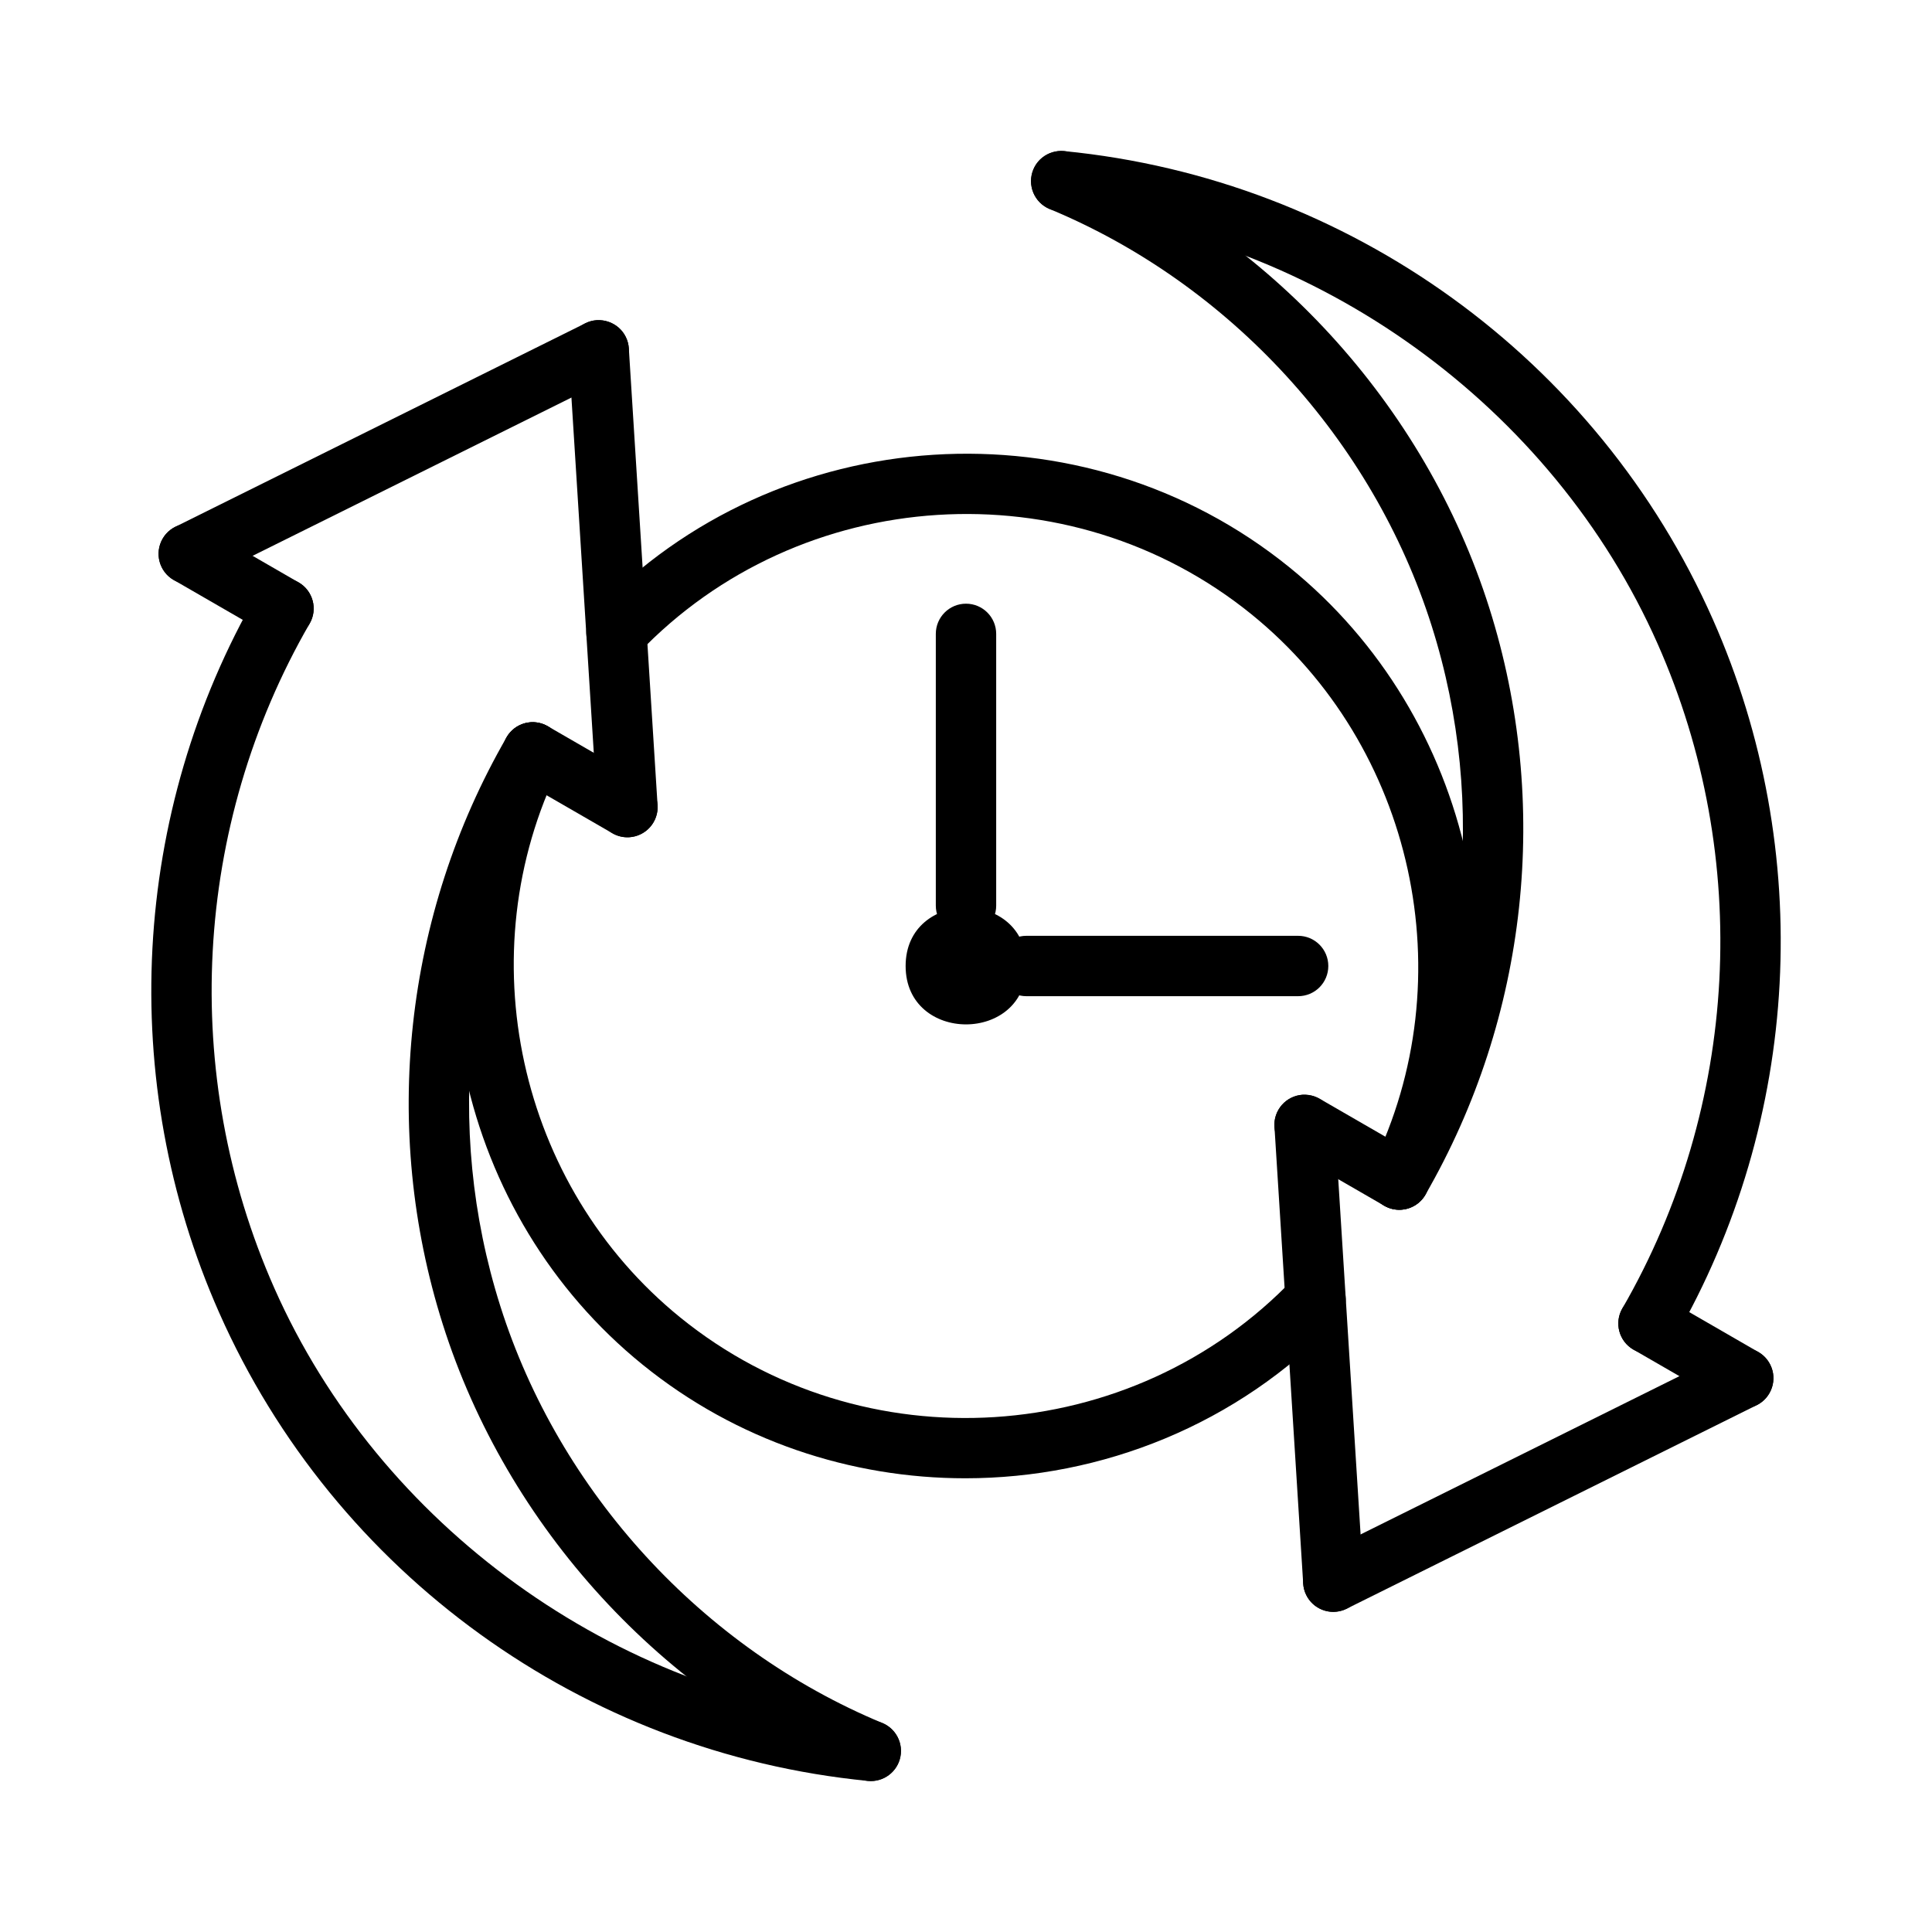
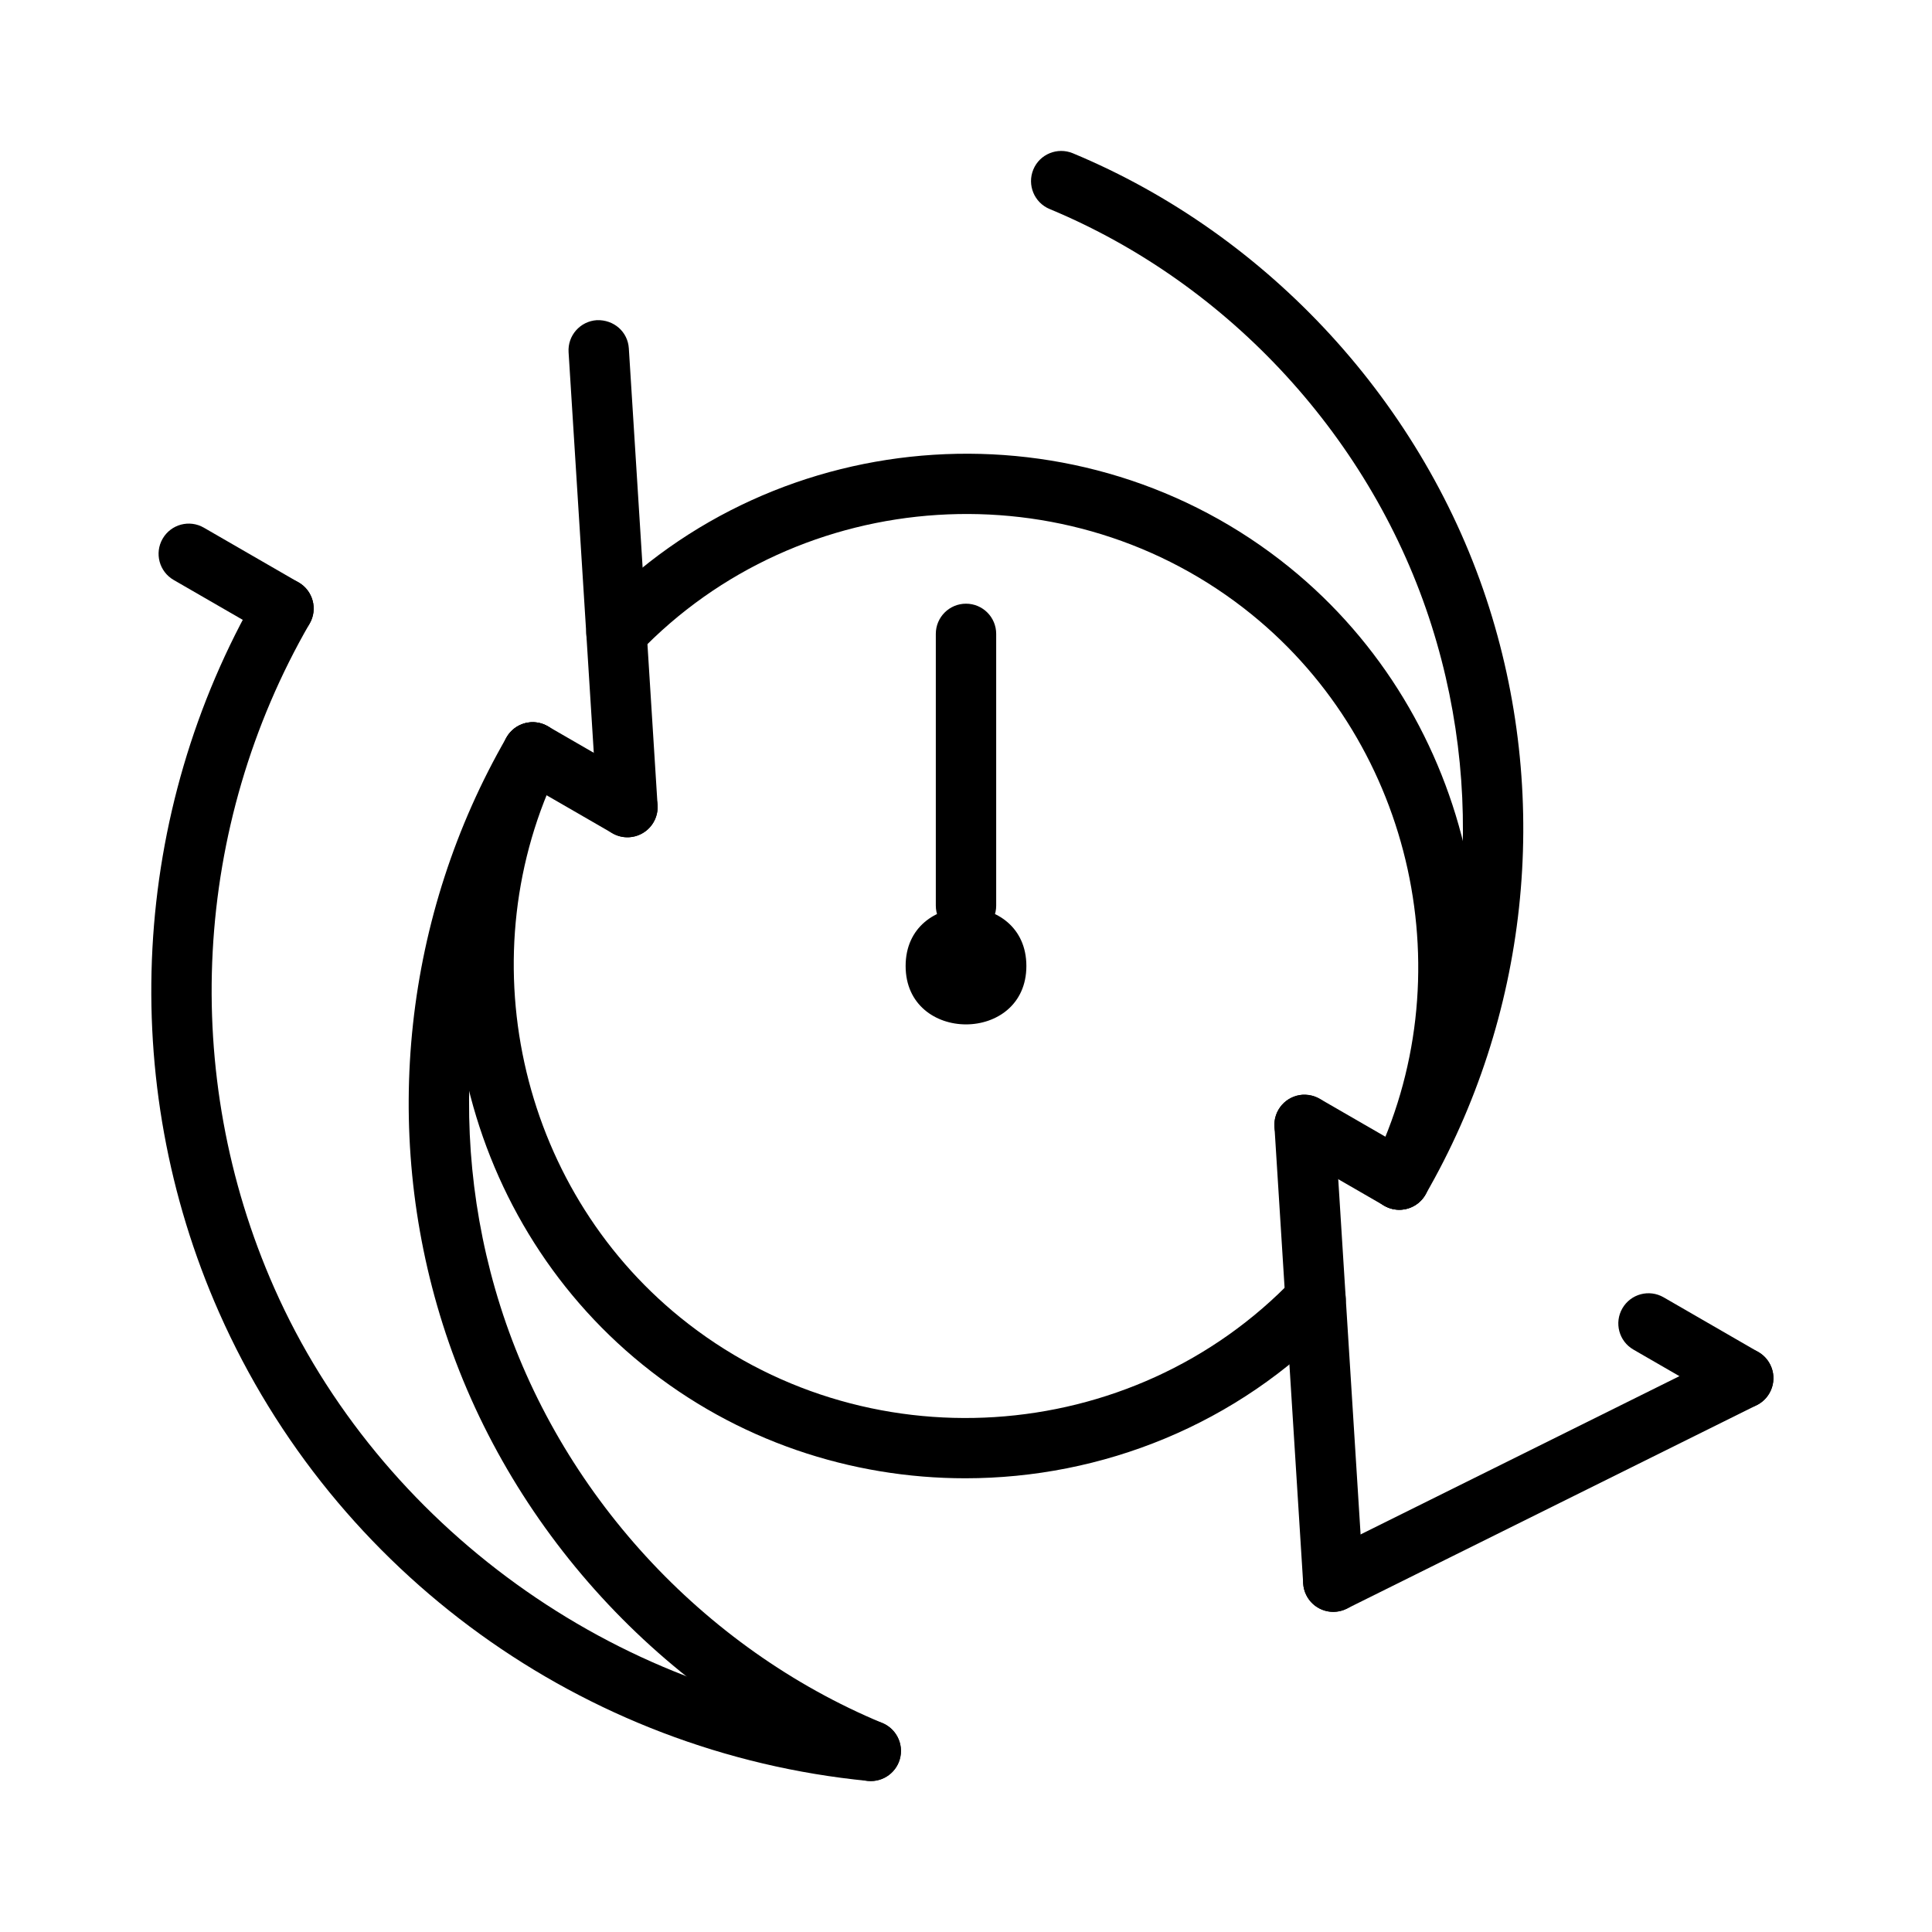
<svg xmlns="http://www.w3.org/2000/svg" id="Layer_2" enable-background="new 0 0 64 64" height="512" viewBox="0 0 64 64" width="512">
  <g>
-     <path d="m31.978 48.97c-3.785 0-7.581-1.241-10.697-3.769-6.104-4.947-8.01-13.66-4.531-20.719.244-.494.843-.699 1.339-.454.495.244.699.844.455 1.339-3.07 6.228-1.39 13.916 3.996 18.28 6.034 4.894 14.958 4.325 20.316-1.293.38-.4 1.014-.414 1.414-.033.399.381.415 1.015.033 1.414-3.305 3.464-7.807 5.234-12.325 5.235z" />
+     <path d="m31.978 48.97c-3.785 0-7.581-1.241-10.697-3.769-6.104-4.947-8.01-13.66-4.531-20.719.244-.494.843-.699 1.339-.454.495.244.699.844.455 1.339-3.07 6.228-1.39 13.916 3.996 18.28 6.034 4.894 14.958 4.325 20.316-1.293.38-.4 1.014-.414 1.414-.033.399.381.415 1.015.033 1.414-3.305 3.464-7.807 5.234-12.325 5.235" />
    <path d="m46.352 40.075c-.148 0-.299-.033-.441-.104-.495-.244-.699-.844-.455-1.339 3.07-6.228 1.39-13.916-3.996-18.28-6.032-4.892-14.957-4.324-20.315 1.293-.383.4-1.015.413-1.414.033-.399-.381-.415-1.015-.033-1.414 6.074-6.365 16.185-7.01 23.022-1.466 6.104 4.947 8.01 13.661 4.53 20.719-.174.353-.529.558-.898.558z" />
    <path d="m32 31c-.552 0-1-.447-1-1v-9.002c0-.553.448-1 1-1s1 .447 1 1v9.002c0 .553-.448 1-1 1z" />
-     <path d="m43.002 33h-9.002c-.552 0-1-.447-1-1s.448-1 1-1h9.002c.552 0 1 .447 1 1s-.447 1-1 1z" />
    <path d="m34 32c0-2.579-4-2.579-4 0s4 2.579 4 0z" />
    <path d="m28.845 59c-.128 0-.258-.024-.383-.076-6.511-2.707-11.668-8.336-13.795-15.057-2.052-6.476-1.281-13.562 2.114-19.442.276-.479.886-.644 1.366-.366.479.276.642.888.366 1.366-3.115 5.396-3.822 11.897-1.94 17.839 1.952 6.166 6.684 11.329 12.657 13.813.51.213.751.798.54 1.308-.161.384-.533.615-.925.615z" />
    <path d="m46.352 40.075c-.169 0-.341-.043-.499-.134-.479-.276-.642-.888-.366-1.366 3.115-5.395 3.822-11.896 1.94-17.839-1.952-6.167-6.684-11.331-12.657-13.812-.51-.212-.751-.798-.54-1.308s.796-.75 1.307-.54c6.51 2.706 11.668 8.335 13.796 15.057 2.051 6.477 1.281 13.563-2.114 19.442-.185.321-.521.5-.867.5z" />
    <path d="m20.784 27.736c-.169 0-.341-.043-.499-.134l-3.138-1.812c-.478-.276-.642-.888-.366-1.366.276-.479.886-.644 1.366-.366l3.138 1.812c.478.276.642.888.366 1.366-.186.321-.522.5-.867.5z" />
    <path d="m9.39 21.158c-.169 0-.341-.043-.499-.134l-3.138-1.812c-.478-.276-.642-.888-.366-1.366s.886-.644 1.366-.366l3.138 1.812c.478.276.642.888.366 1.366-.186.321-.522.5-.867.5z" />
    <path d="m28.847 59c-.032 0-.065-.002-.099-.005-9.428-.923-17.663-6.868-21.49-15.516-3.393-7.665-2.919-16.57 1.267-23.821.276-.478.886-.644 1.366-.366.479.276.642.888.366 1.366-3.868 6.7-4.306 14.929-1.17 22.012 3.482 7.868 11.277 13.495 19.856 14.335.549.054.951.543.897 1.093-.049.516-.485.902-.993.902z" />
    <path d="m20.784 27.736c-.523 0-.964-.407-.997-.938l-.952-15.131c-.035-.551.384-1.025.935-1.061.564-.021 1.027.384 1.061.936l.952 15.131c.035.551-.384 1.025-.935 1.061-.022.001-.043.002-.064.002z" />
-     <path d="m6.253 19.347c-.368 0-.722-.203-.896-.556-.246-.494-.044-1.095.451-1.34l13.58-6.741c.496-.248 1.096-.044 1.34.451.246.494.044 1.095-.451 1.34l-13.58 6.741c-.143.071-.295.105-.444.105z" />
    <path d="m46.352 40.075c-.169 0-.341-.043-.499-.134l-3.138-1.812c-.479-.276-.642-.888-.366-1.366s.885-.643 1.366-.366l3.138 1.812c.479.276.642.888.366 1.366-.185.321-.521.5-.867.5z" />
    <path d="m57.746 46.653c-.169 0-.341-.043-.499-.134l-3.138-1.812c-.479-.276-.642-.888-.366-1.366.277-.478.885-.643 1.366-.366l3.138 1.812c.479.276.642.888.366 1.366-.185.321-.521.5-.867.5z" />
-     <path d="m54.608 44.842c-.169 0-.341-.043-.499-.134-.479-.276-.642-.888-.366-1.366 3.869-6.7 4.306-14.929 1.169-22.012-3.481-7.868-11.276-13.495-19.856-14.335-.549-.054-.951-.543-.897-1.093.054-.549.539-.944 1.093-.897 9.428.923 17.663 6.868 21.49 15.516 3.394 7.665 2.92 16.57-1.266 23.821-.186.32-.522.5-.868.5z" />
    <path d="m44.167 53.395c-.523 0-.964-.407-.997-.938l-.952-15.131c-.035-.551.384-1.025.935-1.061.567-.016 1.027.384 1.061.936l.952 15.131c.035.551-.384 1.025-.935 1.061-.022.001-.043.002-.064.002z" />
    <path d="m44.168 53.395c-.368 0-.722-.203-.896-.556-.246-.494-.044-1.095.451-1.34l13.58-6.741c.497-.247 1.095-.044 1.34.451.246.494.044 1.095-.451 1.34l-13.58 6.741c-.143.071-.295.105-.444.105z" />
  </g>
</svg>